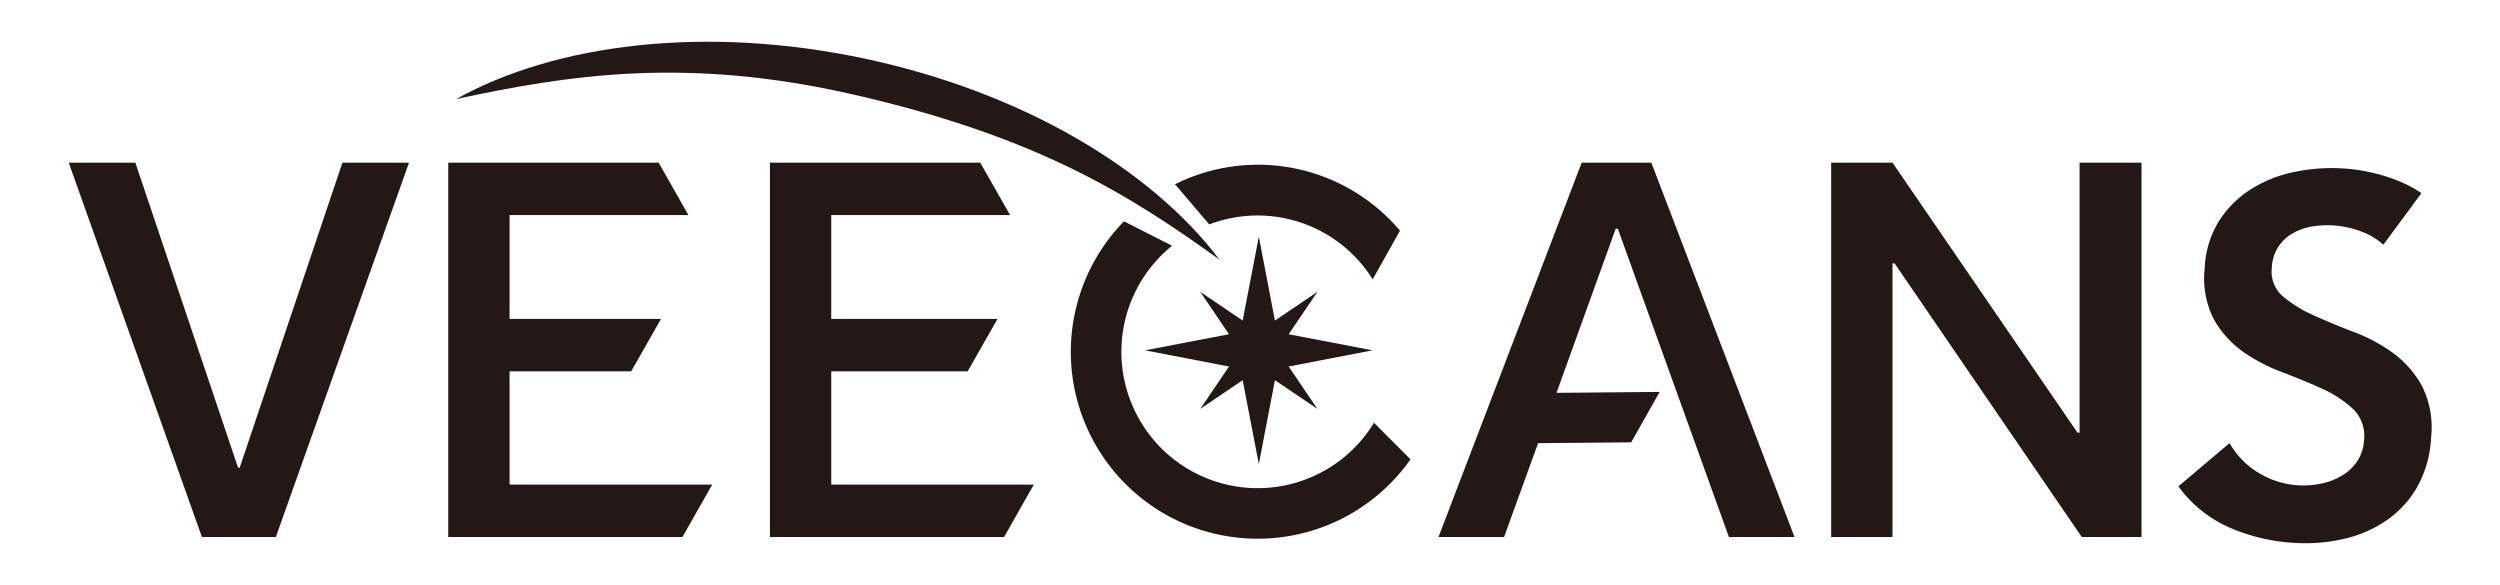
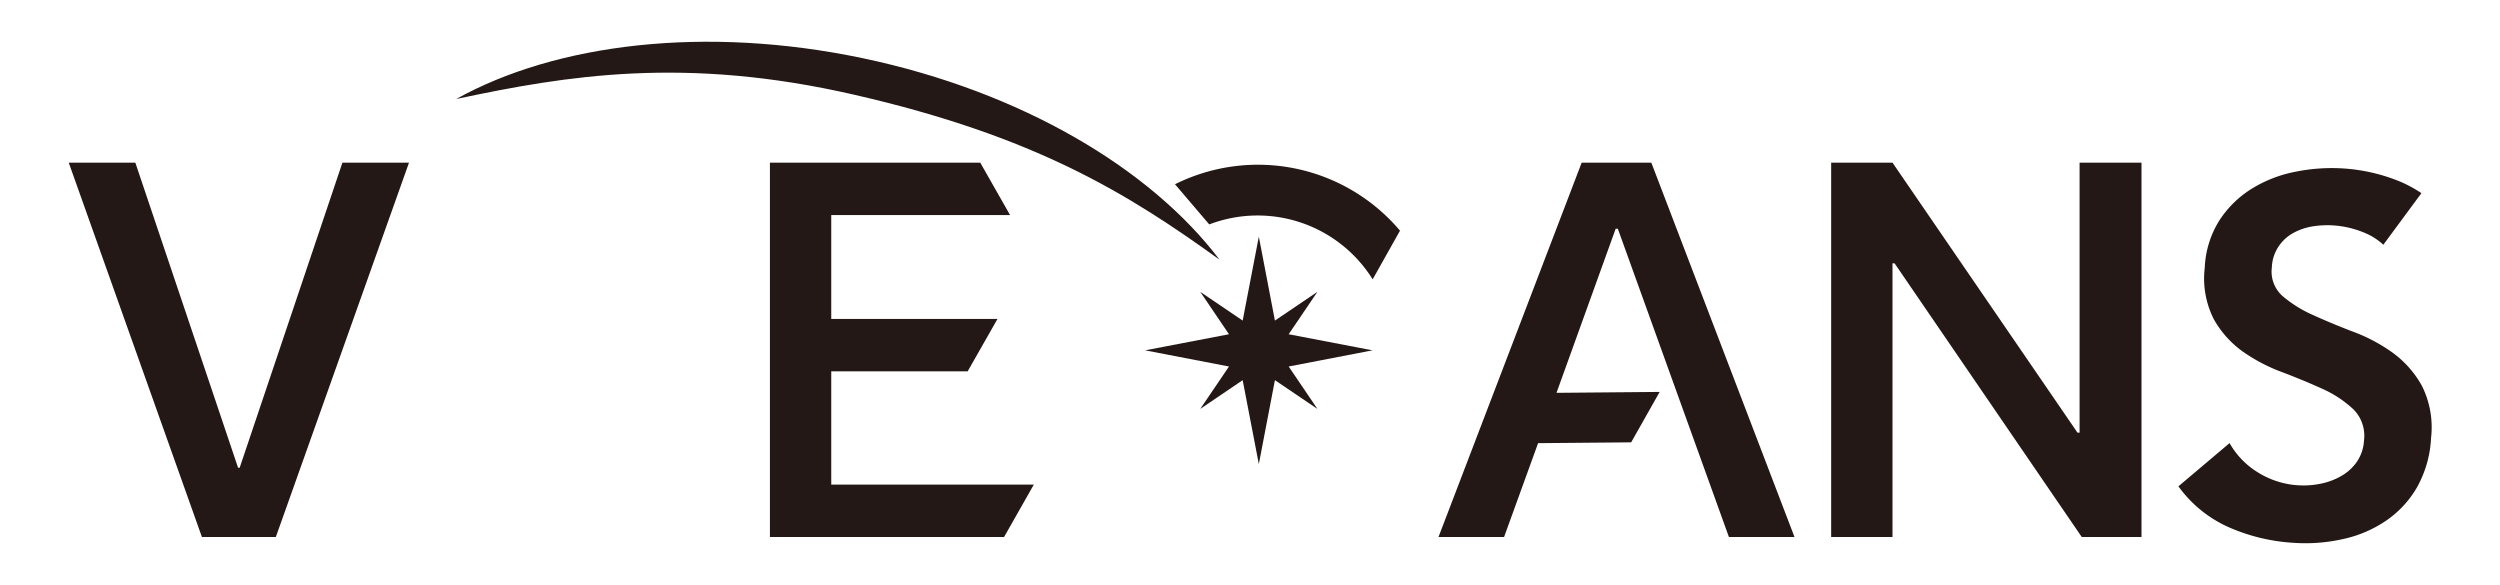
<svg xmlns="http://www.w3.org/2000/svg" id="圖層_1" data-name="圖層 1" viewBox="0 0 300 70.2">
  <defs>
    <style>
      .cls-1 {
        fill: #231815;
      }
    </style>
  </defs>
  <g>
    <polygon class="cls-1" points="28.76 56.13 28.57 56.13 16.24 19.52 8.25 19.52 24.23 64.44 33.1 64.44 49.08 19.52 41.09 19.52 28.76 56.13" />
-     <polygon class="cls-1" points="61.15 44.56 75.74 44.56 79.32 38.27 61.15 38.27 61.15 25.81 82.61 25.81 79.04 19.52 53.79 19.52 53.79 64.44 81.89 64.44 85.47 58.15 61.15 58.15 61.15 44.56" />
    <polygon class="cls-1" points="99.75 44.56 116.12 44.56 119.7 38.27 99.75 38.27 99.75 25.81 121.21 25.81 117.63 19.52 92.39 19.52 92.39 64.44 120.49 64.44 124.06 58.15 99.75 58.15 99.75 44.56" />
    <polygon class="cls-1" points="249.55 51.92 249.3 51.92 227.1 19.52 219.74 19.52 219.74 64.44 227.1 64.44 227.1 31.6 227.35 31.6 249.81 64.44 256.98 64.44 256.98 19.52 249.55 19.52 249.55 51.92" />
    <path class="cls-1" d="M102.52,11.37c21.78,5,32.8,11.85,43.82,19.79C138.09,20.25,122.56,11,103.6,7S66.7,5.23,54.75,11.88C68,9.06,82.2,6.7,102.52,11.37Z" />
    <polygon class="cls-1" points="189.8 19.52 172.62 64.44 180.49 64.44 184.57 53.18 195.74 53.08 199.16 47.03 186.78 47.14 193.88 27.45 194.14 27.45 207.47 64.44 215.34 64.44 198.16 19.52 189.8 19.52" />
    <polygon class="cls-1" points="152.99 38.47 151.06 28.4 149.12 38.47 144.03 35.02 147.48 40.11 137.41 42.04 147.48 43.98 144.03 49.07 149.12 45.62 151.06 55.69 152.99 45.62 158.09 49.07 154.64 43.98 164.7 42.04 154.64 40.11 158.09 35.02 152.99 38.47" />
    <g>
-       <path class="cls-1" d="M150.93,58.58a16.36,16.36,0,0,1-10.28-29.09l-5.77-2.93a22.42,22.42,0,1,0,34.38,28.56l-4.38-4.39A16.34,16.34,0,0,1,150.93,58.58Z" />
      <path class="cls-1" d="M168,27.68l0,0A22.32,22.32,0,0,0,141,22.11l4.11,4.82a16.27,16.27,0,0,1,19.61,6.59Z" />
    </g>
    <path class="cls-1" d="M287.1,42.31a20.07,20.07,0,0,0-4.77-2.52q-2.61-1-4.8-2a14.87,14.87,0,0,1-3.62-2.26,3.92,3.92,0,0,1-1.29-3.43,4.89,4.89,0,0,1,.78-2.48A5,5,0,0,1,275.12,28a7.14,7.14,0,0,1,2.31-.82,11.21,11.21,0,0,1,2.6-.13,11.72,11.72,0,0,1,4.22,1.11A7.74,7.74,0,0,1,286,29.37l4.57-6.19a15.11,15.11,0,0,0-2.78-1.48,21.56,21.56,0,0,0-6.51-1.48,21.86,21.86,0,0,0-5.88.4,15.54,15.54,0,0,0-5.23,2.05,12.43,12.43,0,0,0-3.85,3.79,11.57,11.57,0,0,0-1.75,5.67,10.8,10.8,0,0,0,1.1,6.2,12,12,0,0,0,3.51,3.89A20.74,20.74,0,0,0,274,44.71q2.61,1,4.8,2a13.45,13.45,0,0,1,3.61,2.41,4.48,4.48,0,0,1,1.27,3.74,5,5,0,0,1-.84,2.53,5.69,5.69,0,0,1-1.89,1.73,8.07,8.07,0,0,1-2.5.93A10.3,10.3,0,0,1,271,56.72a9.7,9.7,0,0,1-3.45-3.55l-6.14,5.19a14.94,14.94,0,0,0,6.07,4.92,22.66,22.66,0,0,0,7.61,1.85,20.62,20.62,0,0,0,6.06-.44,14.7,14.7,0,0,0,5.18-2.21,12.22,12.22,0,0,0,3.71-4,13.48,13.48,0,0,0,1.69-5.95,11.13,11.13,0,0,0-1.1-6.23A12.27,12.27,0,0,0,287.1,42.31Z" />
  </g>
</svg>